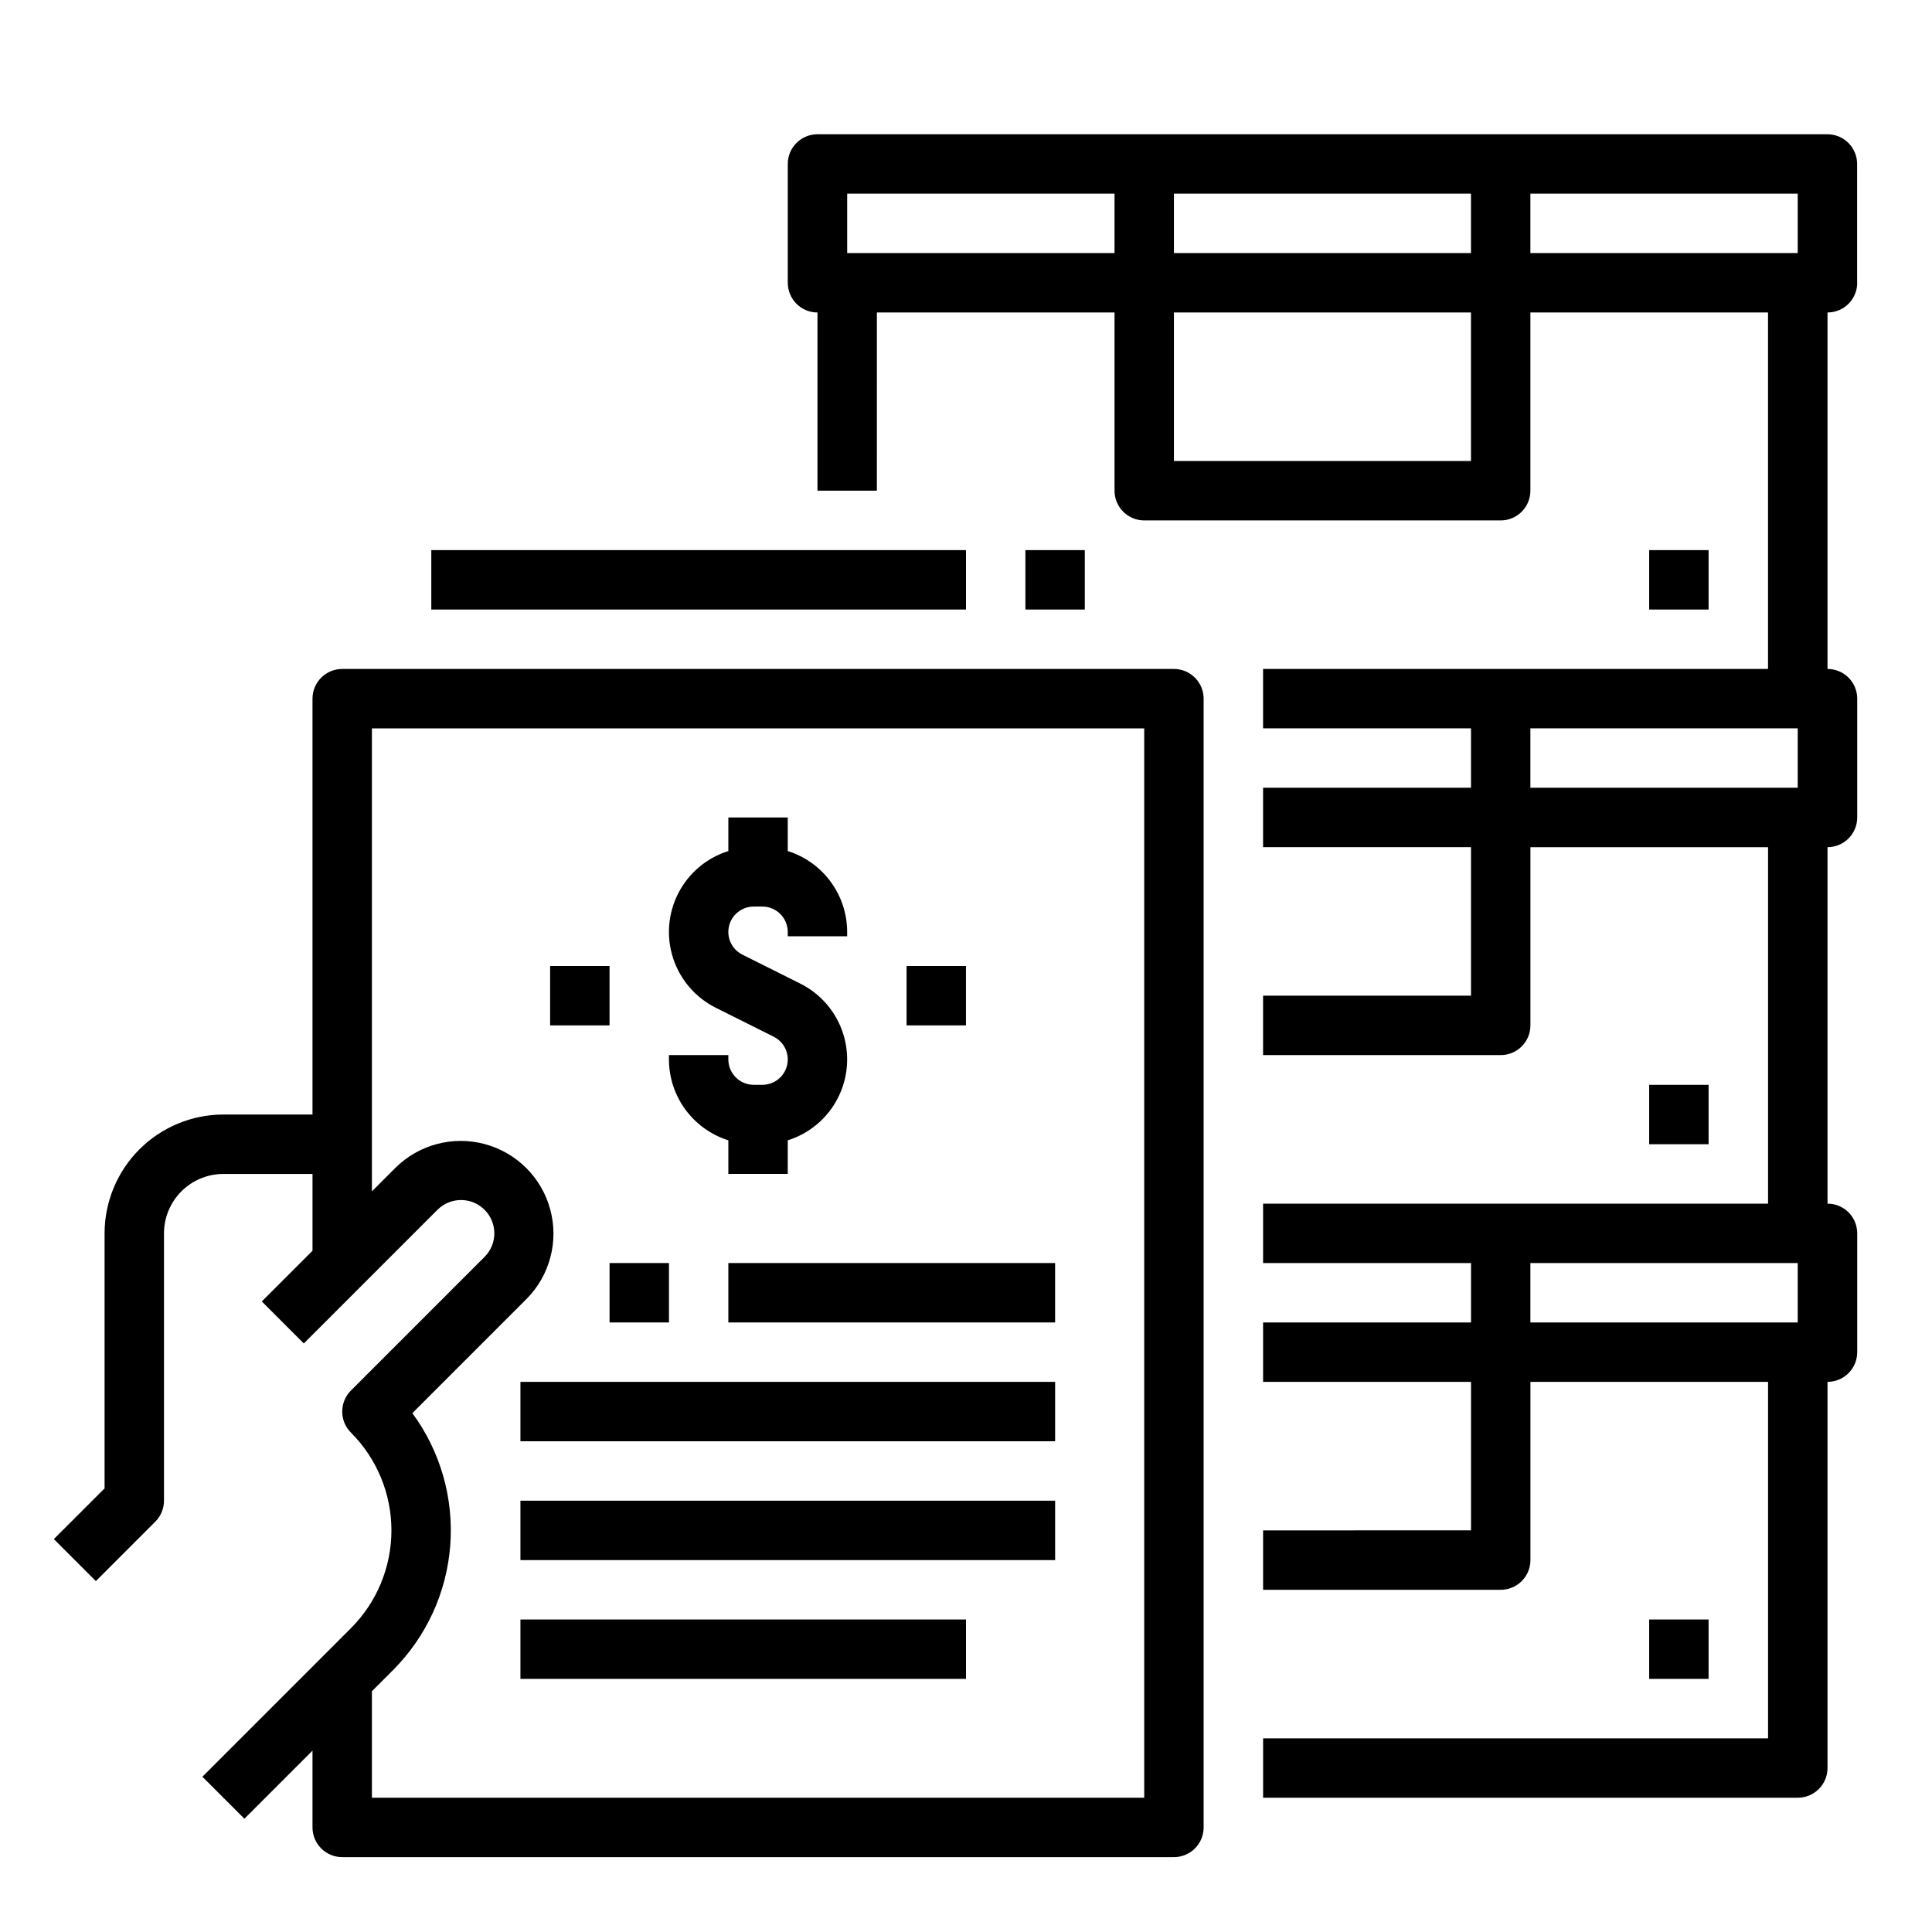
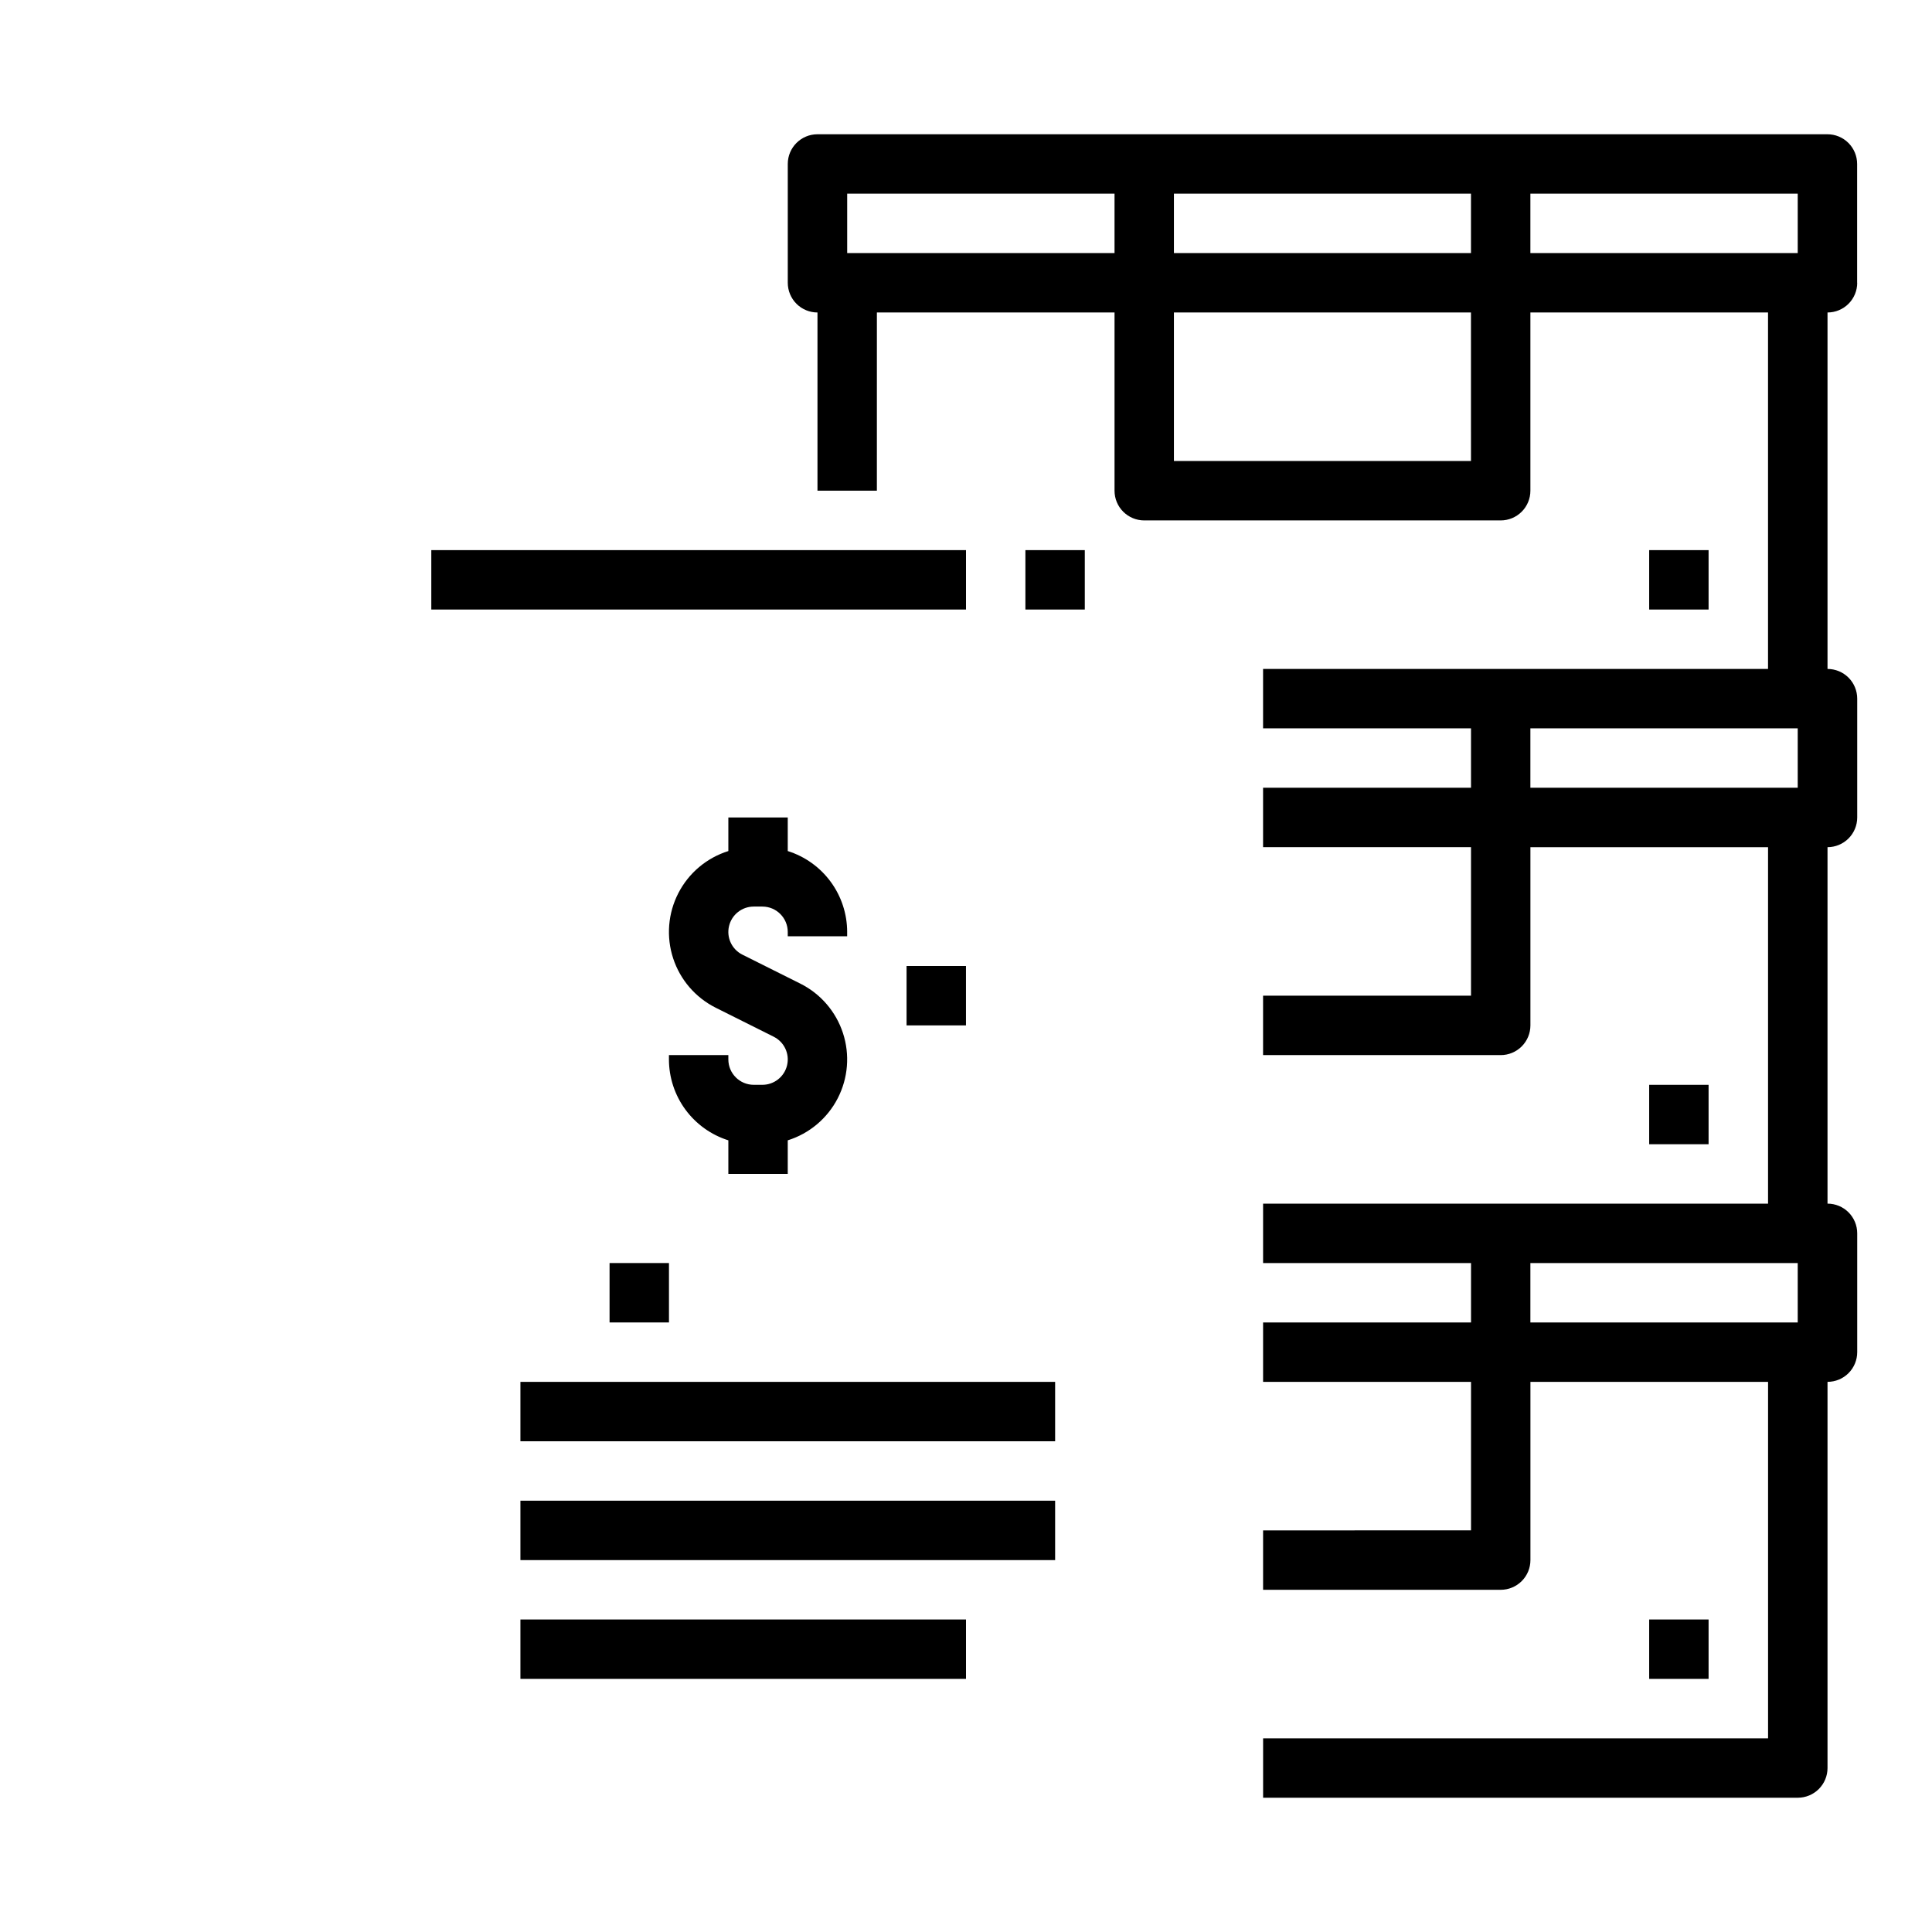
<svg xmlns="http://www.w3.org/2000/svg" fill="#000000" width="800px" height="800px" version="1.1" viewBox="144 144 512 512">
  <g>
-     <path d="m455.1 321.28h-220.41c-4.348 0-7.875 3.523-7.875 7.871v110.21h-23.613c-8.348 0.008-16.352 3.328-22.258 9.23-5.902 5.906-9.223 13.91-9.23 22.258v67.59l-13.441 13.434 11.133 11.133 15.742-15.742h0.004c1.477-1.477 2.305-3.481 2.305-5.566v-70.848c0.004-4.176 1.668-8.176 4.617-11.129 2.953-2.949 6.953-4.609 11.129-4.617h23.613v20.355l-13.438 13.438 11.133 11.133 35.426-35.426v0.004c3.445-3.449 9.035-3.449 12.48 0 3.449 3.445 3.449 9.035 0 12.484l-35.426 35.426 0.004-0.004c-1.477 1.477-2.305 3.481-2.305 5.566 0 2.09 0.828 4.09 2.305 5.566 6.875 6.875 10.738 16.199 10.738 25.922s-3.863 19.047-10.738 25.922l-39.359 39.359 11.133 11.133 18.047-18.047v20.355c0 2.086 0.832 4.09 2.309 5.566 1.477 1.473 3.477 2.305 5.566 2.305h220.41c2.09 0 4.09-0.832 5.566-2.305 1.477-1.477 2.309-3.481 2.309-5.566v-299.14c0-2.086-0.832-4.09-2.309-5.566-1.477-1.473-3.477-2.305-5.566-2.305zm-7.871 299.14h-204.67v-28.227l5.566-5.566c8.859-8.863 14.254-20.609 15.199-33.109 0.945-12.5-2.617-24.922-10.047-35.02l30.27-30.27c6.164-6.219 8.555-15.242 6.277-23.695-2.277-8.453-8.879-15.055-17.332-17.332-8.449-2.277-17.477 0.113-23.691 6.277l-6.242 6.242v-122.69h204.67z" />
    <path d="m636.16 218.94v-31.488c0-2.086-0.832-4.09-2.305-5.566-1.477-1.477-3.481-2.305-5.566-2.305h-267.65c-4.348 0-7.871 3.523-7.871 7.871v31.488c0 2.09 0.832 4.09 2.305 5.566 1.477 1.477 3.481 2.305 5.566 2.305v47.23h15.742l0.004-47.23h62.977v47.234c0 2.086 0.828 4.09 2.305 5.566 1.477 1.477 3.481 2.305 5.566 2.305h94.465c2.086 0 4.09-0.828 5.566-2.305 1.477-1.477 2.305-3.481 2.305-5.566v-47.234h62.977v94.465h-133.82v15.742h55.105v15.742l-55.105 0.004v15.742h55.105v39.359l-55.105 0.004v15.742h62.977c2.086 0 4.09-0.828 5.566-2.305 1.477-1.477 2.305-3.477 2.305-5.566v-47.23h62.977v94.465h-133.82v15.742h55.105v15.742h-55.105v15.742h55.105v39.359l-55.105 0.004v15.742h62.977v0.004c2.086 0 4.09-0.832 5.566-2.309 1.477-1.477 2.305-3.477 2.305-5.566v-47.23h62.977v94.465h-133.82v15.742h141.7c2.09 0 4.09-0.828 5.566-2.305 1.477-1.477 2.309-3.477 2.309-5.566v-102.34c2.086 0 4.09-0.828 5.566-2.305 1.473-1.477 2.305-3.481 2.305-5.566v-31.488c0-2.09-0.832-4.09-2.305-5.566-1.477-1.477-3.481-2.305-5.566-2.305v-94.465c2.086 0 4.09-0.832 5.566-2.309 1.473-1.477 2.305-3.477 2.305-5.566v-31.488c0-2.086-0.832-4.09-2.305-5.566-1.477-1.473-3.481-2.305-5.566-2.305v-94.465c2.086 0 4.09-0.828 5.566-2.305 1.473-1.477 2.305-3.477 2.305-5.566zm-86.594 259.78h70.848v15.742h-70.848zm0-141.7h70.848v15.742h-70.848zm-15.742-141.7v15.746h-78.723v-15.746zm-165.31 15.746v-15.746h70.848v15.746zm165.31 55.105h-78.723v-39.363h78.719zm15.742-70.848h70.848v15.742h-70.848z" />
    <path d="m581.05 573.18h15.742v15.742h-15.742z" />
    <path d="m581.05 431.49h15.742v15.742h-15.742z" />
    <path d="m581.05 289.79h15.742v15.742h-15.742z" />
    <path d="m337.02 446.2v8.898h15.742v-8.898c5.731-1.797 10.504-5.812 13.25-11.152 2.75-5.34 3.25-11.559 1.383-17.266-1.863-5.707-5.938-10.434-11.309-13.117l-15.352-7.676c-2.789-1.395-4.254-4.523-3.535-7.559 0.715-3.035 3.426-5.18 6.543-5.18h2.297c3.711 0.004 6.719 3.012 6.723 6.723v1.148h15.742v-1.148h0.004c-0.008-4.781-1.535-9.438-4.367-13.293-2.832-3.856-6.816-6.707-11.379-8.145v-8.902h-15.742v8.902c-5.731 1.797-10.504 5.812-13.25 11.152-2.75 5.34-3.25 11.555-1.383 17.266 1.863 5.707 5.938 10.43 11.309 13.117l15.352 7.676h-0.004c2.793 1.395 4.258 4.523 3.539 7.559-0.715 3.035-3.426 5.18-6.543 5.18h-2.297c-3.711-0.004-6.719-3.012-6.723-6.727v-1.148h-15.746v1.148c0.008 4.785 1.535 9.441 4.367 13.297 2.832 3.852 6.816 6.707 11.379 8.145z" />
-     <path d="m289.79 400h15.742v15.742h-15.742z" />
    <path d="m384.25 400h15.742v15.742h-15.742z" />
    <path d="m305.54 478.72h15.742v15.742h-15.742z" />
-     <path d="m337.02 478.72h86.594v15.742h-86.594z" />
    <path d="m281.92 510.21h141.7v15.742h-141.7z" />
    <path d="m281.92 541.7h141.7v15.742h-141.7z" />
    <path d="m281.92 573.18h118.08v15.742h-118.08z" />
    <path d="m258.3 289.79h141.7v15.742h-141.7z" />
    <path d="m415.74 289.79h15.742v15.742h-15.742z" />
  </g>
</svg>